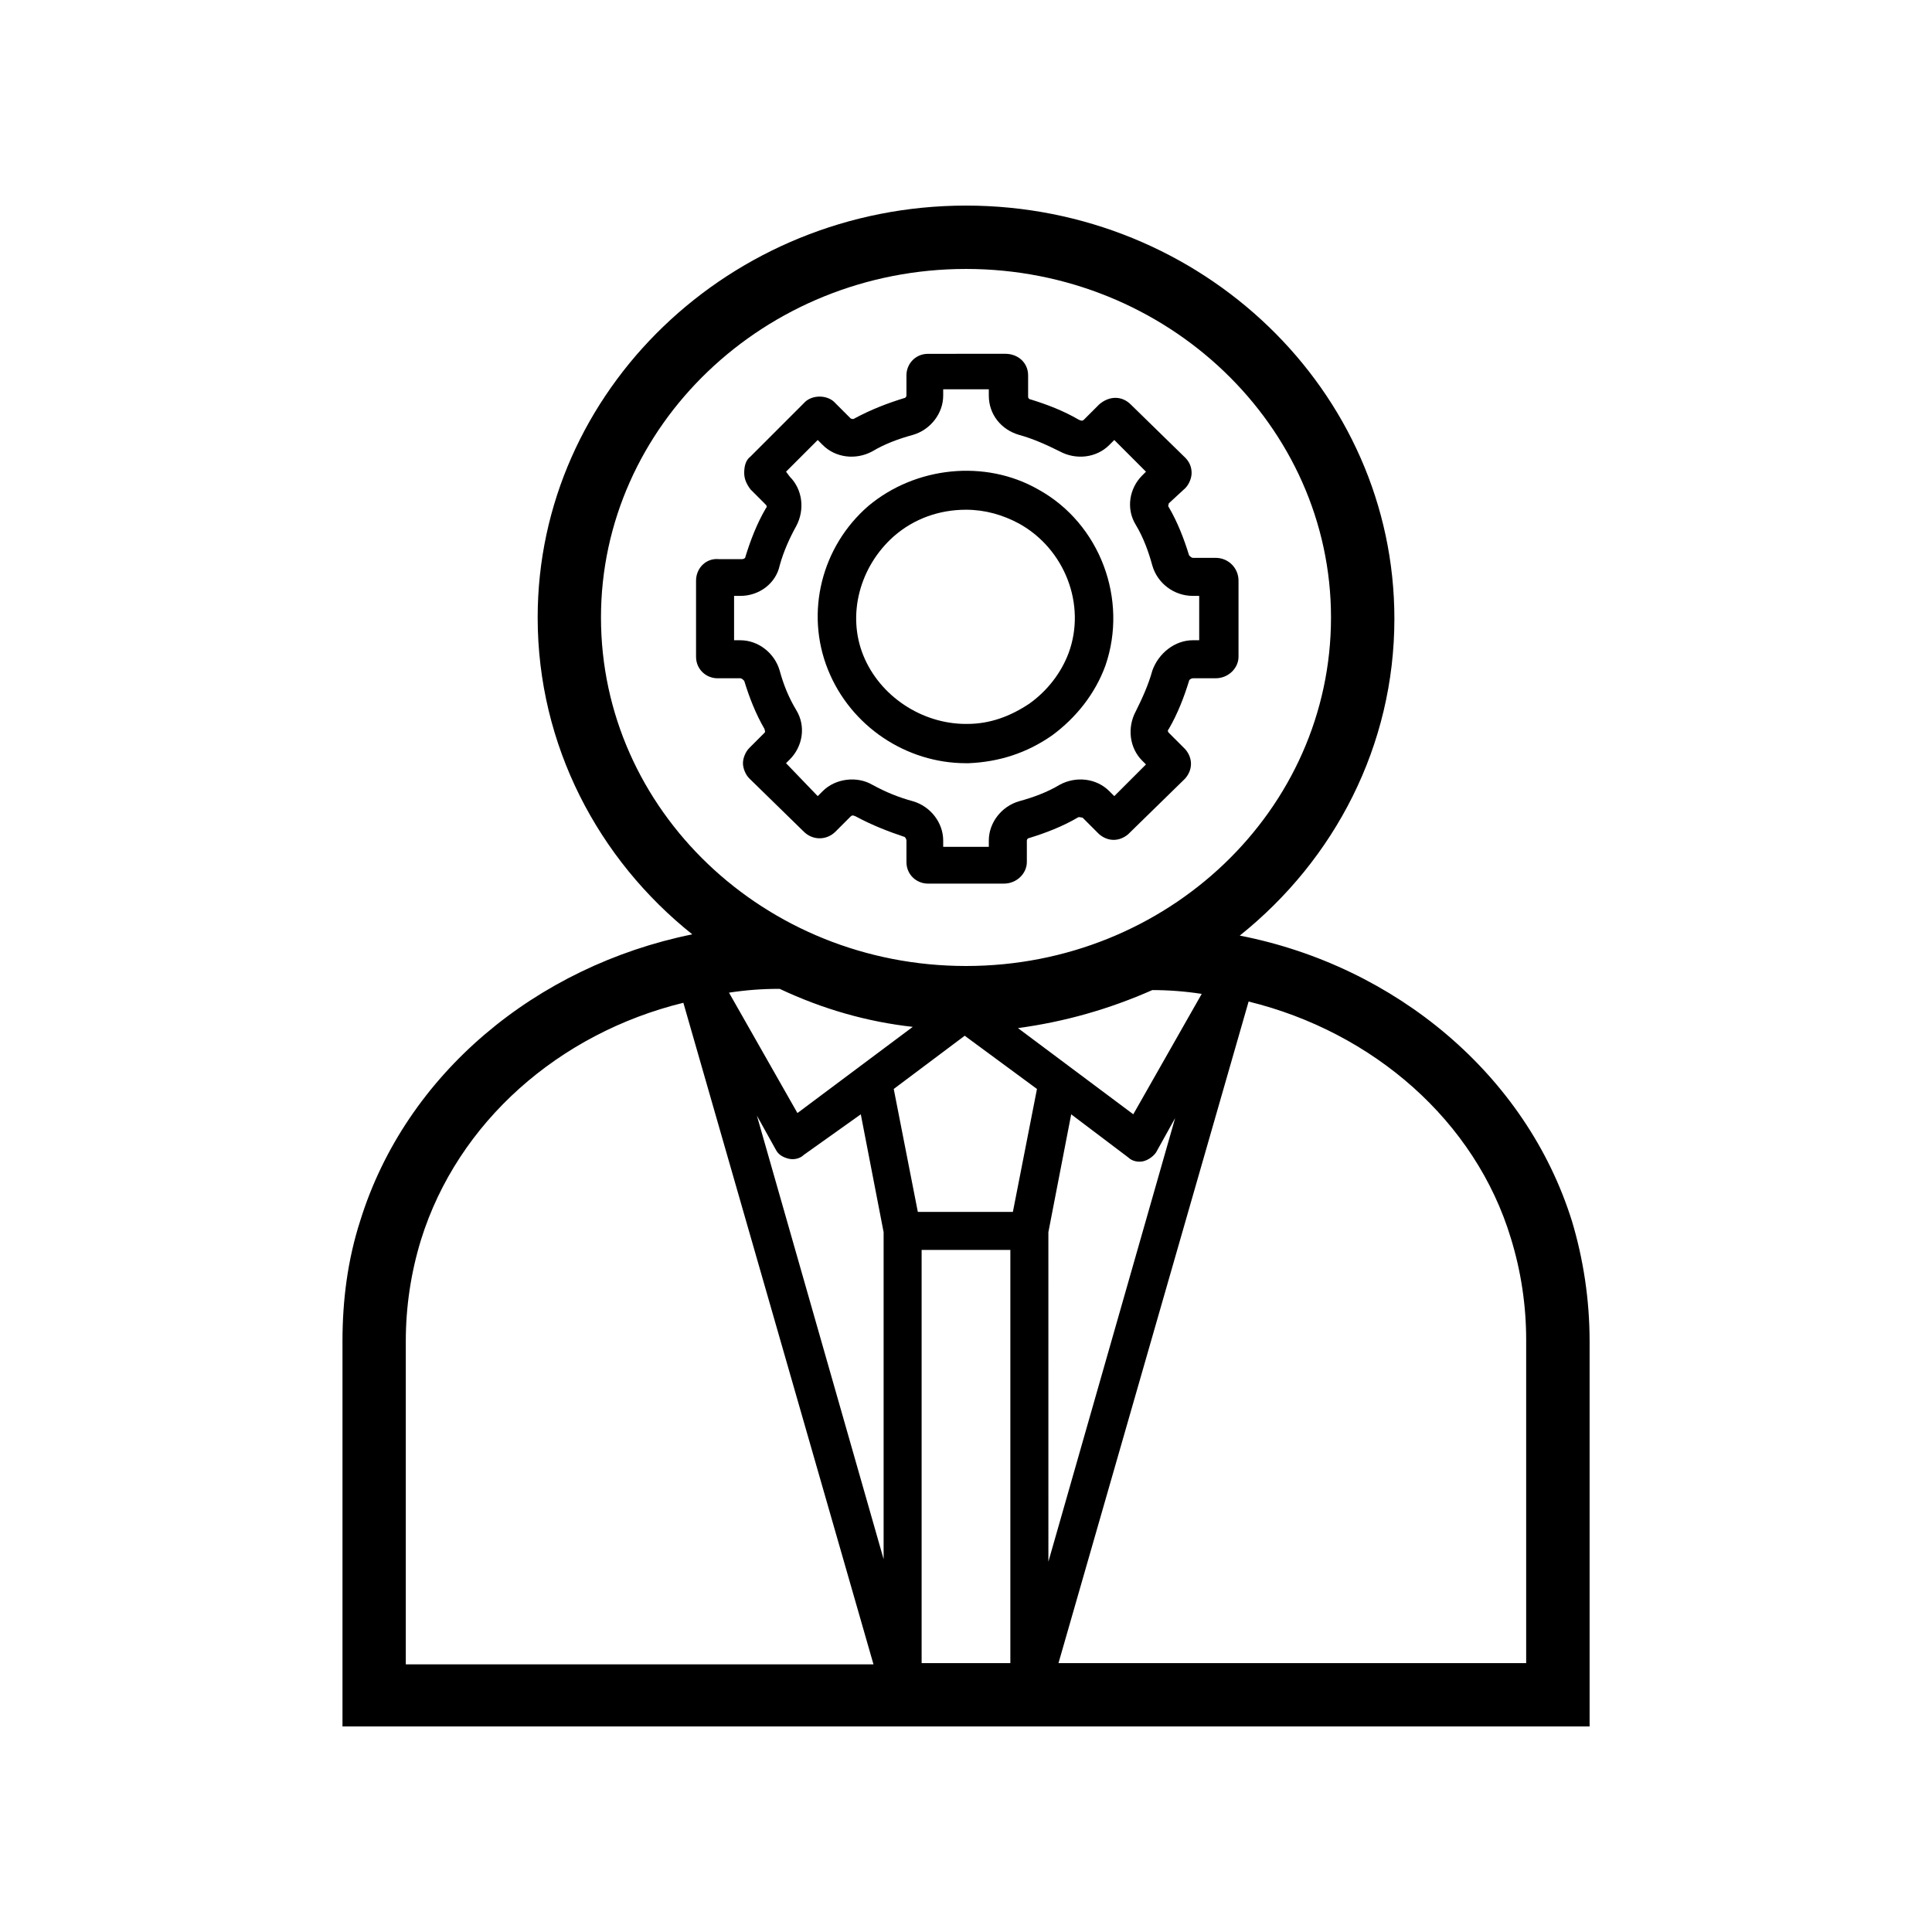
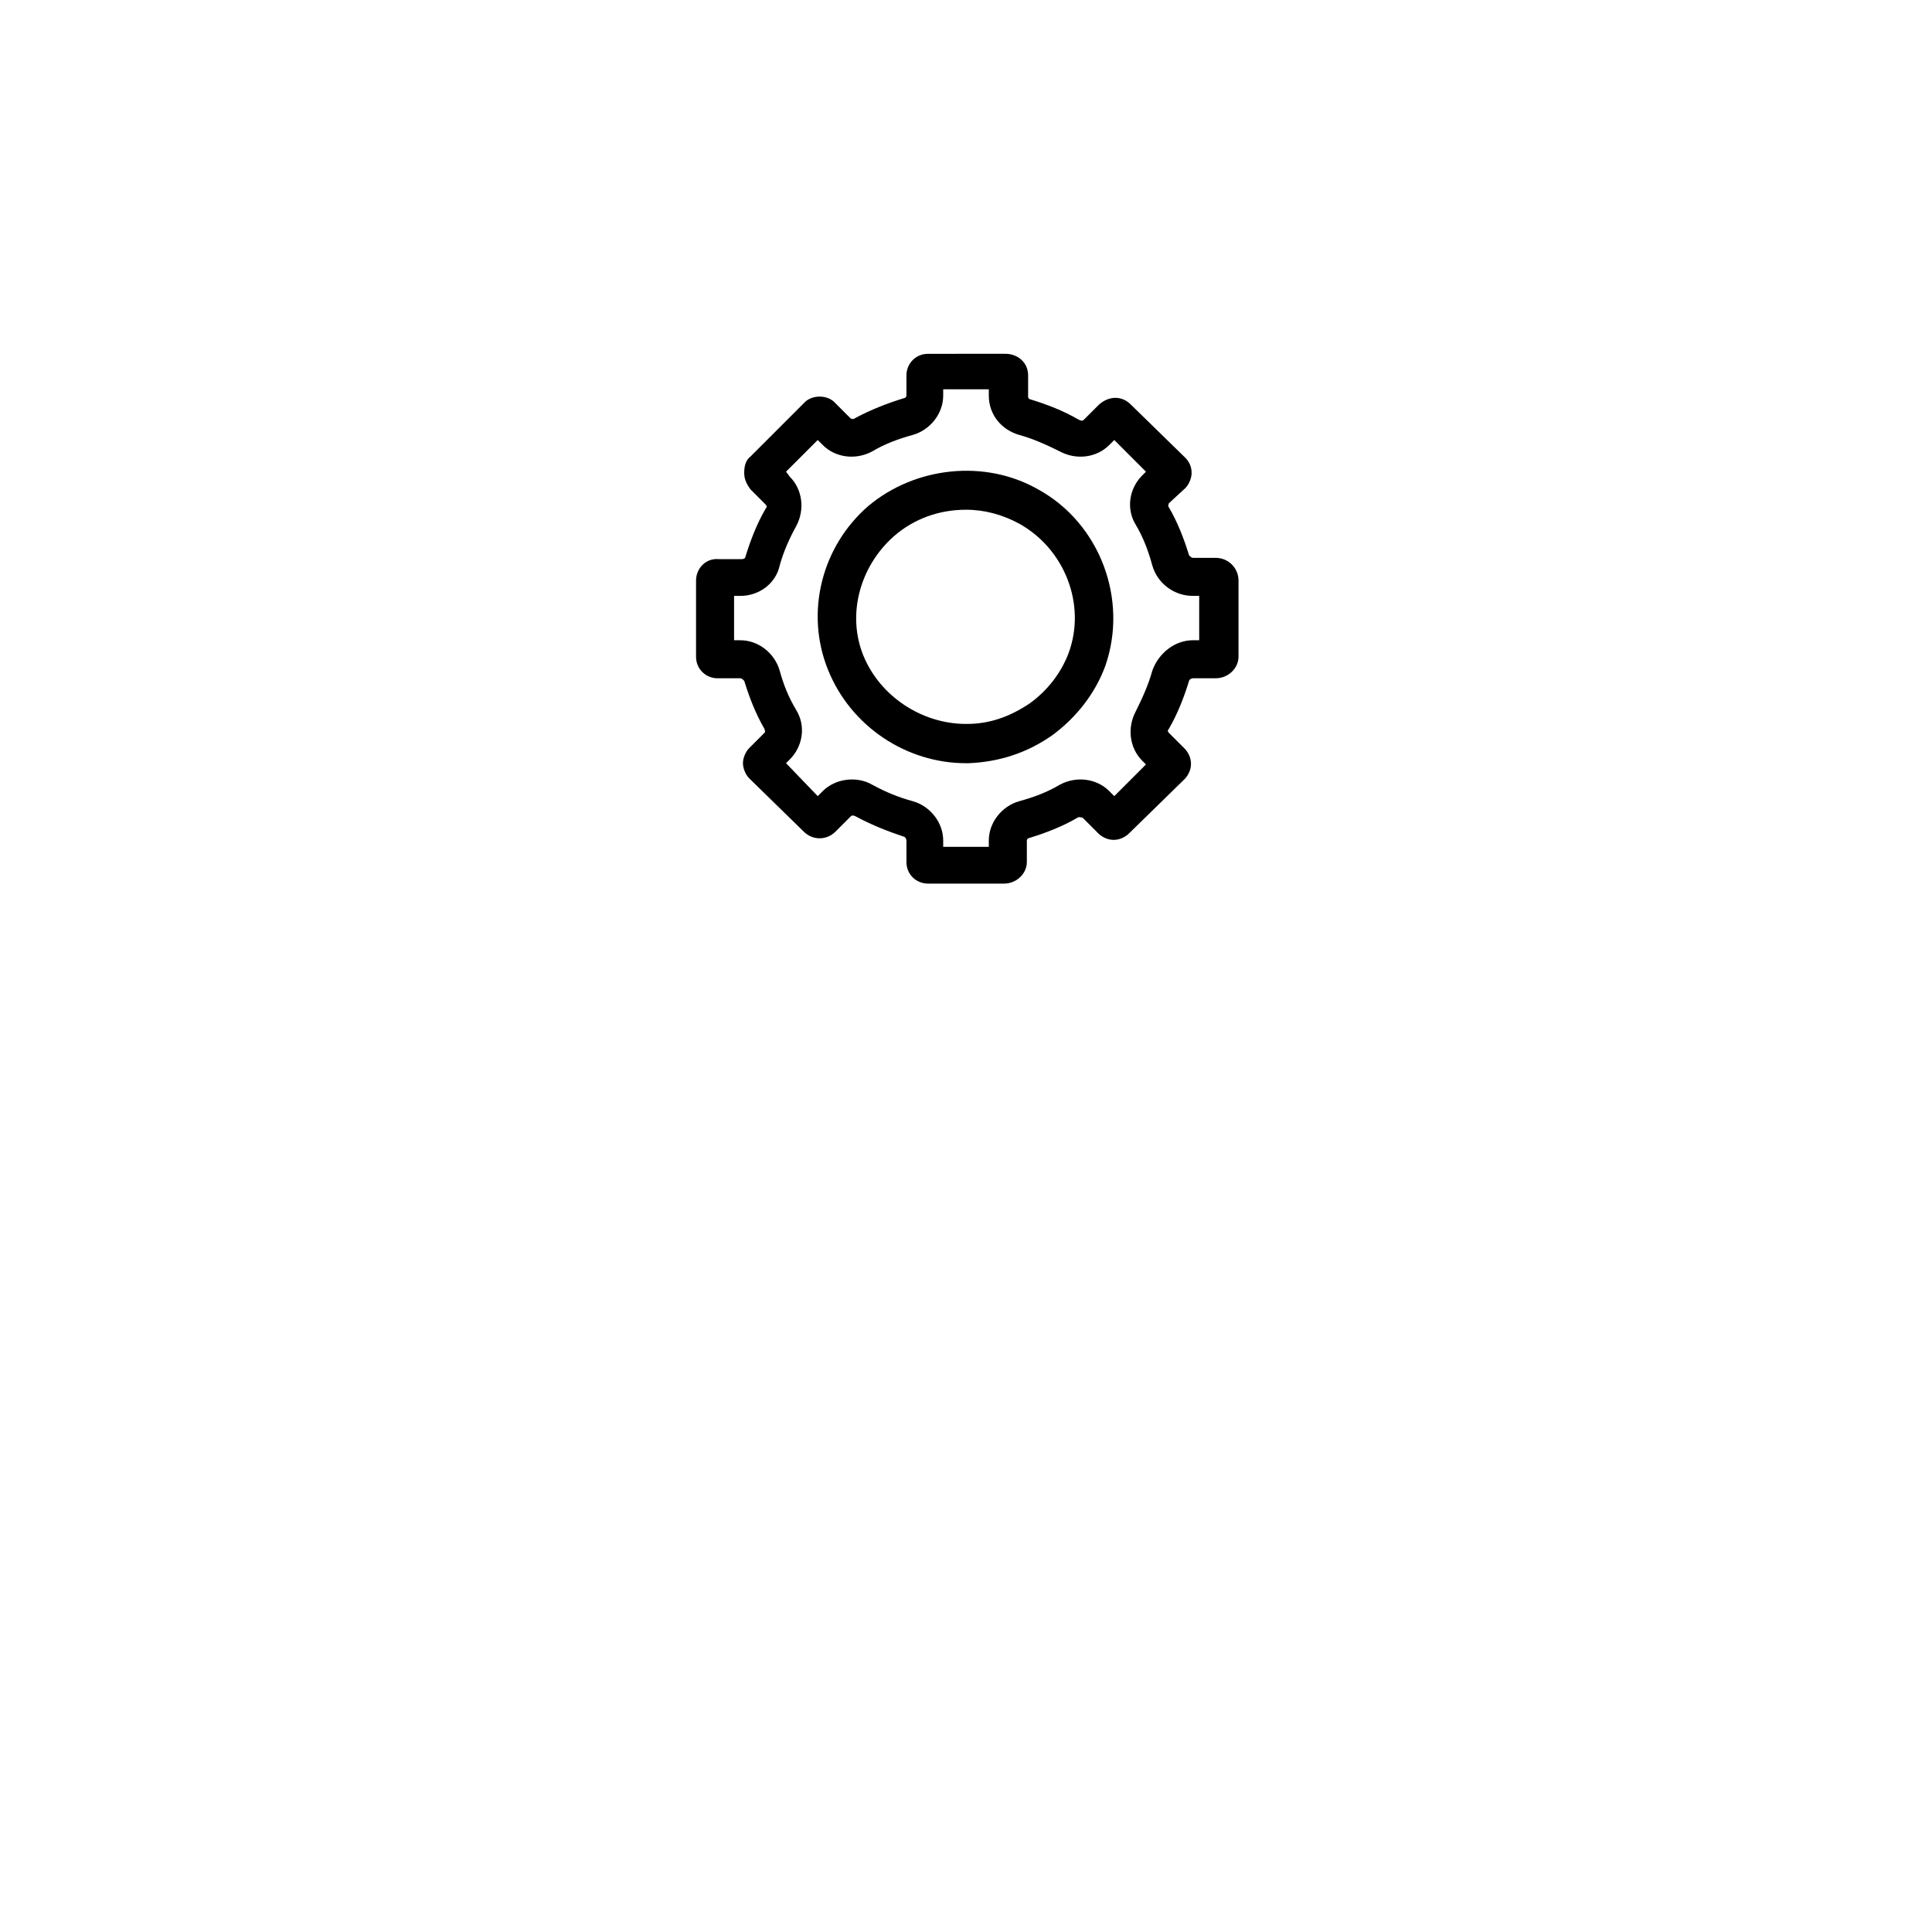
<svg xmlns="http://www.w3.org/2000/svg" fill="#000000" width="800px" height="800px" version="1.1" viewBox="144 144 512 512">
  <g>
    <path d="m400 346.26h0.672c8.062-0.336 15.449-2.688 22.168-7.391 6.383-4.703 11.418-11.082 14.105-18.473 6.047-17.465-1.344-37.617-17.801-46.688-14.105-8.062-32.578-6.047-45.008 4.367-12.426 10.746-16.793 28.215-10.746 43.328 6.043 15.117 20.82 24.855 36.609 24.855zm-19.145-60.121c5.375-4.703 12.09-7.055 19.145-7.055 5.039 0 9.742 1.344 14.105 3.695 12.09 6.719 17.801 21.496 13.098 34.258-2.016 5.375-5.711 10.078-10.41 13.434-5.039 3.359-10.41 5.375-16.457 5.375l-0.336 0.004c-11.754 0-22.84-7.391-27.207-18.137-4.367-10.75-1.008-23.512 8.062-31.574z" />
    <path d="m328.46 297.89v20.152c0 3.359 2.688 5.711 5.711 5.711h6.047c0.336 0 0.672 0.336 1.008 0.672 1.344 4.367 3.023 8.734 5.375 12.762 0 0.336 0.336 0.672 0 1.008l-4.031 4.031c-1.008 1.008-1.68 2.688-1.68 4.031s0.672 3.023 1.68 4.031l14.441 14.105c2.352 2.352 6.047 2.352 8.398 0l4.031-4.031c0.336-0.336 0.672-0.336 1.344 0 4.367 2.352 8.734 4.031 12.762 5.375 0.336 0 0.672 0.672 0.672 1.008v5.711c0 3.359 2.688 5.711 5.711 5.711l20.148-0.004c3.359 0 6.047-2.688 6.047-5.711v-5.711c0-0.336 0.336-0.672 0.672-0.672 4.367-1.344 8.734-3.023 12.762-5.375 0.336-0.336 1.008 0 1.344 0l4.367 4.367c2.352 2.016 5.375 2.016 7.727 0l14.777-14.441 0.336-0.336c2.016-2.352 2.016-5.375 0-7.727l-4.367-4.367c-0.336-0.336-0.336-0.672 0-1.008 2.352-4.031 4.031-8.398 5.375-12.762 0-0.336 0.672-0.672 1.008-0.672h6.047c3.359 0 6.047-2.688 6.047-5.711v-20.152c0-3.359-2.688-6.047-6.047-6.047h-6.047c-0.336 0-0.672-0.336-1.008-0.672-1.344-4.367-3.023-8.734-5.375-12.762-0.336-0.336 0-0.672 0-1.008l4.367-4.031c1.008-1.008 1.68-2.688 1.68-4.031 0-1.68-0.672-3.023-1.68-4.031l-14.441-14.105c-2.352-2.352-5.711-2.352-8.398 0l-4.031 4.031c-0.336 0.336-0.672 0.336-1.344 0-4.031-2.352-8.398-4.031-12.762-5.375-0.336 0-0.672-0.336-0.672-0.672v-5.711c0-3.359-2.688-5.711-6.047-5.711l-20.488 0.008c-3.359 0-5.711 2.688-5.711 5.711v5.371c0 0.336-0.336 0.672-0.672 0.672-4.367 1.344-8.734 3.023-13.098 5.375-0.336 0.336-1.008 0-1.008 0l-4.031-4.031c-2.016-2.352-6.383-2.352-8.398 0l-14.105 14.105c-1.344 1.008-1.68 2.688-1.68 4.367s0.672 3.023 1.68 4.367l4.031 4.031c0.336 0.336 0.336 0.672 0 1.008-2.352 4.031-4.031 8.398-5.375 12.762 0 0.336-0.336 0.672-1.008 0.672h-6.047c-3.356-0.336-6.043 2.352-6.043 5.711zm10.078 4.027h1.68c5.039 0 9.406-3.359 10.41-8.062 1.008-3.695 2.688-7.391 4.367-10.41 2.352-4.367 1.68-9.742-1.68-13.098l-1.008-1.344 8.398-8.398 1.344 1.344c3.359 3.359 8.734 4.031 13.098 1.68 3.359-2.016 7.055-3.359 10.746-4.367 4.703-1.344 8.062-5.711 8.062-10.41v-1.68h12.09v1.68c0 5.039 3.359 9.07 8.062 10.41 3.695 1.008 7.391 2.688 10.746 4.367 4.367 2.352 9.742 1.68 13.098-1.68l1.344-1.344 8.398 8.398-1.008 1.008c-3.359 3.359-4.367 8.734-1.68 13.098 2.016 3.359 3.359 7.055 4.367 10.746 1.344 4.703 5.711 8.062 10.746 8.062h1.68v11.754h-1.68c-4.703 0-9.07 3.359-10.746 8.062-1.008 3.695-2.688 7.391-4.367 10.746-2.352 4.367-1.68 9.742 1.68 13.098l1.008 1.008-8.398 8.398-1.344-1.344c-3.359-3.359-8.734-4.031-13.098-1.68-3.359 2.016-7.055 3.359-10.746 4.367-4.703 1.344-8.062 5.711-8.062 10.41v1.68h-12.09v-1.68c0-4.703-3.359-9.07-8.062-10.41-3.695-1.008-7.055-2.352-10.746-4.367-4.031-2.352-9.742-1.68-13.098 1.68l-1.344 1.344-8.398-8.73 1.008-1.008c3.359-3.359 4.367-8.734 1.68-13.098-2.016-3.359-3.359-6.719-4.367-10.41-1.344-4.703-5.711-8.062-10.41-8.062h-1.68z" />
-     <path d="m560.55 467.51c-12.09-38.625-46.688-67.512-88-75.57 25.191-20.152 40.977-50.383 40.977-83.969 0-60.457-51.051-109.49-113.52-109.49s-113.52 49.039-113.52 109.16c0 33.922 16.121 64.152 40.977 83.969-41.316 8.395-75.91 36.941-88 75.902-3.359 10.41-4.703 21.16-4.703 31.906v102.11h330.5v-102.11c-0.004-11.086-1.68-21.832-4.703-31.91zm-111.18-61.129c4.367 0 8.734 0.336 13.098 1.008l-18.137 31.906-30.562-22.84c12.426-1.676 24.184-5.035 35.602-10.074zm47.359-98.746c0 51.051-43.328 92.363-96.73 92.363-53.406 0.004-96.734-41.309-96.734-92.363 0-50.715 43.328-92.363 96.734-92.363 53.402 0 96.73 41.648 96.73 92.363zm-77.922 124.95-6.383 32.578h-25.191l-6.383-32.578 18.809-14.105zm-46.688 6.719 6.047 31.234v86.656l-33.586-117.55 5.039 9.07c0.672 1.344 2.016 2.016 3.359 2.352 1.344 0.336 3.023 0 4.031-1.008zm16.121 35.938h23.512v109.5h-23.512zm33.59-4.703 6.047-31.234 15.113 11.418c1.008 1.008 2.688 1.344 4.031 1.008 1.344-0.336 2.688-1.344 3.359-2.352l5.039-9.07-33.586 117.55zm-35.941-54.41-30.562 22.84-18.137-31.906c4.367-0.672 8.734-1.008 13.098-1.008h0.336c11.418 5.371 23.176 8.73 35.266 10.074zm-134.35 83.297c0-9.07 1.344-18.137 4.031-26.871 9.742-31.234 36.609-54.746 69.527-62.809l50.383 175.32-123.94 0.004zm296.91 85.312h-123.94l50.383-175.32c32.914 8.062 60.121 31.57 69.527 62.809 2.688 8.734 4.031 17.801 4.031 26.871z" />
  </g>
</svg>